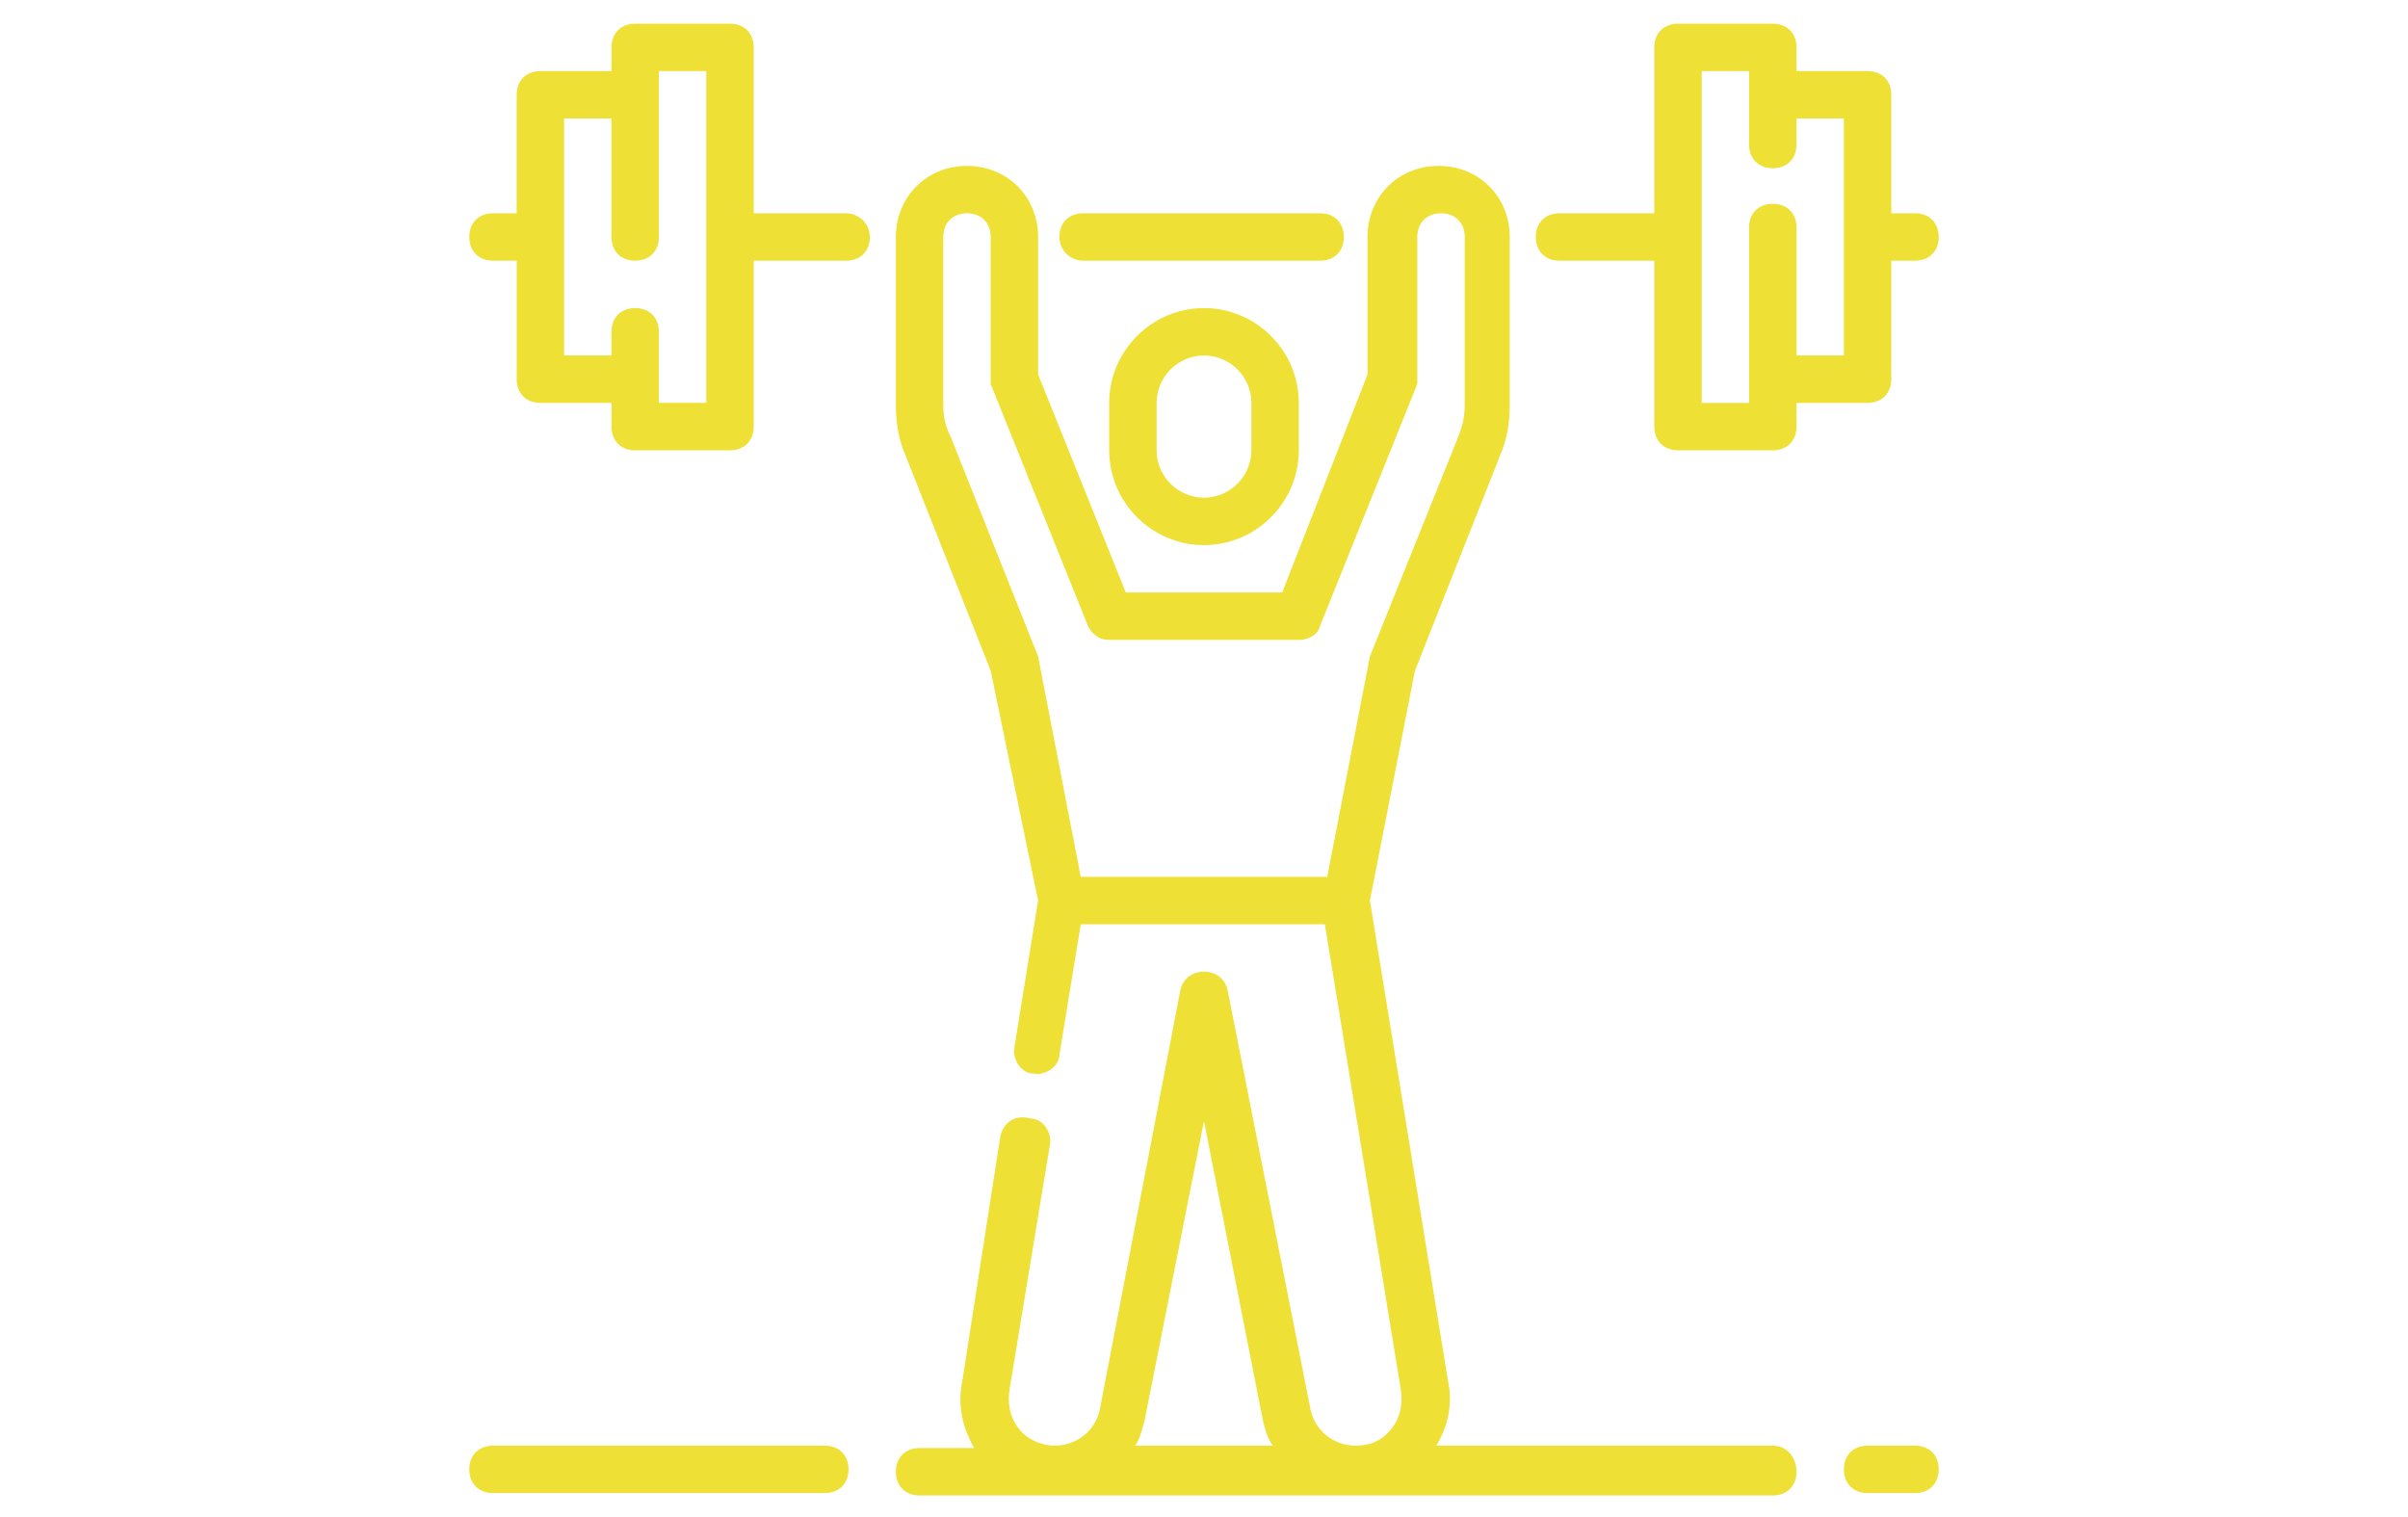
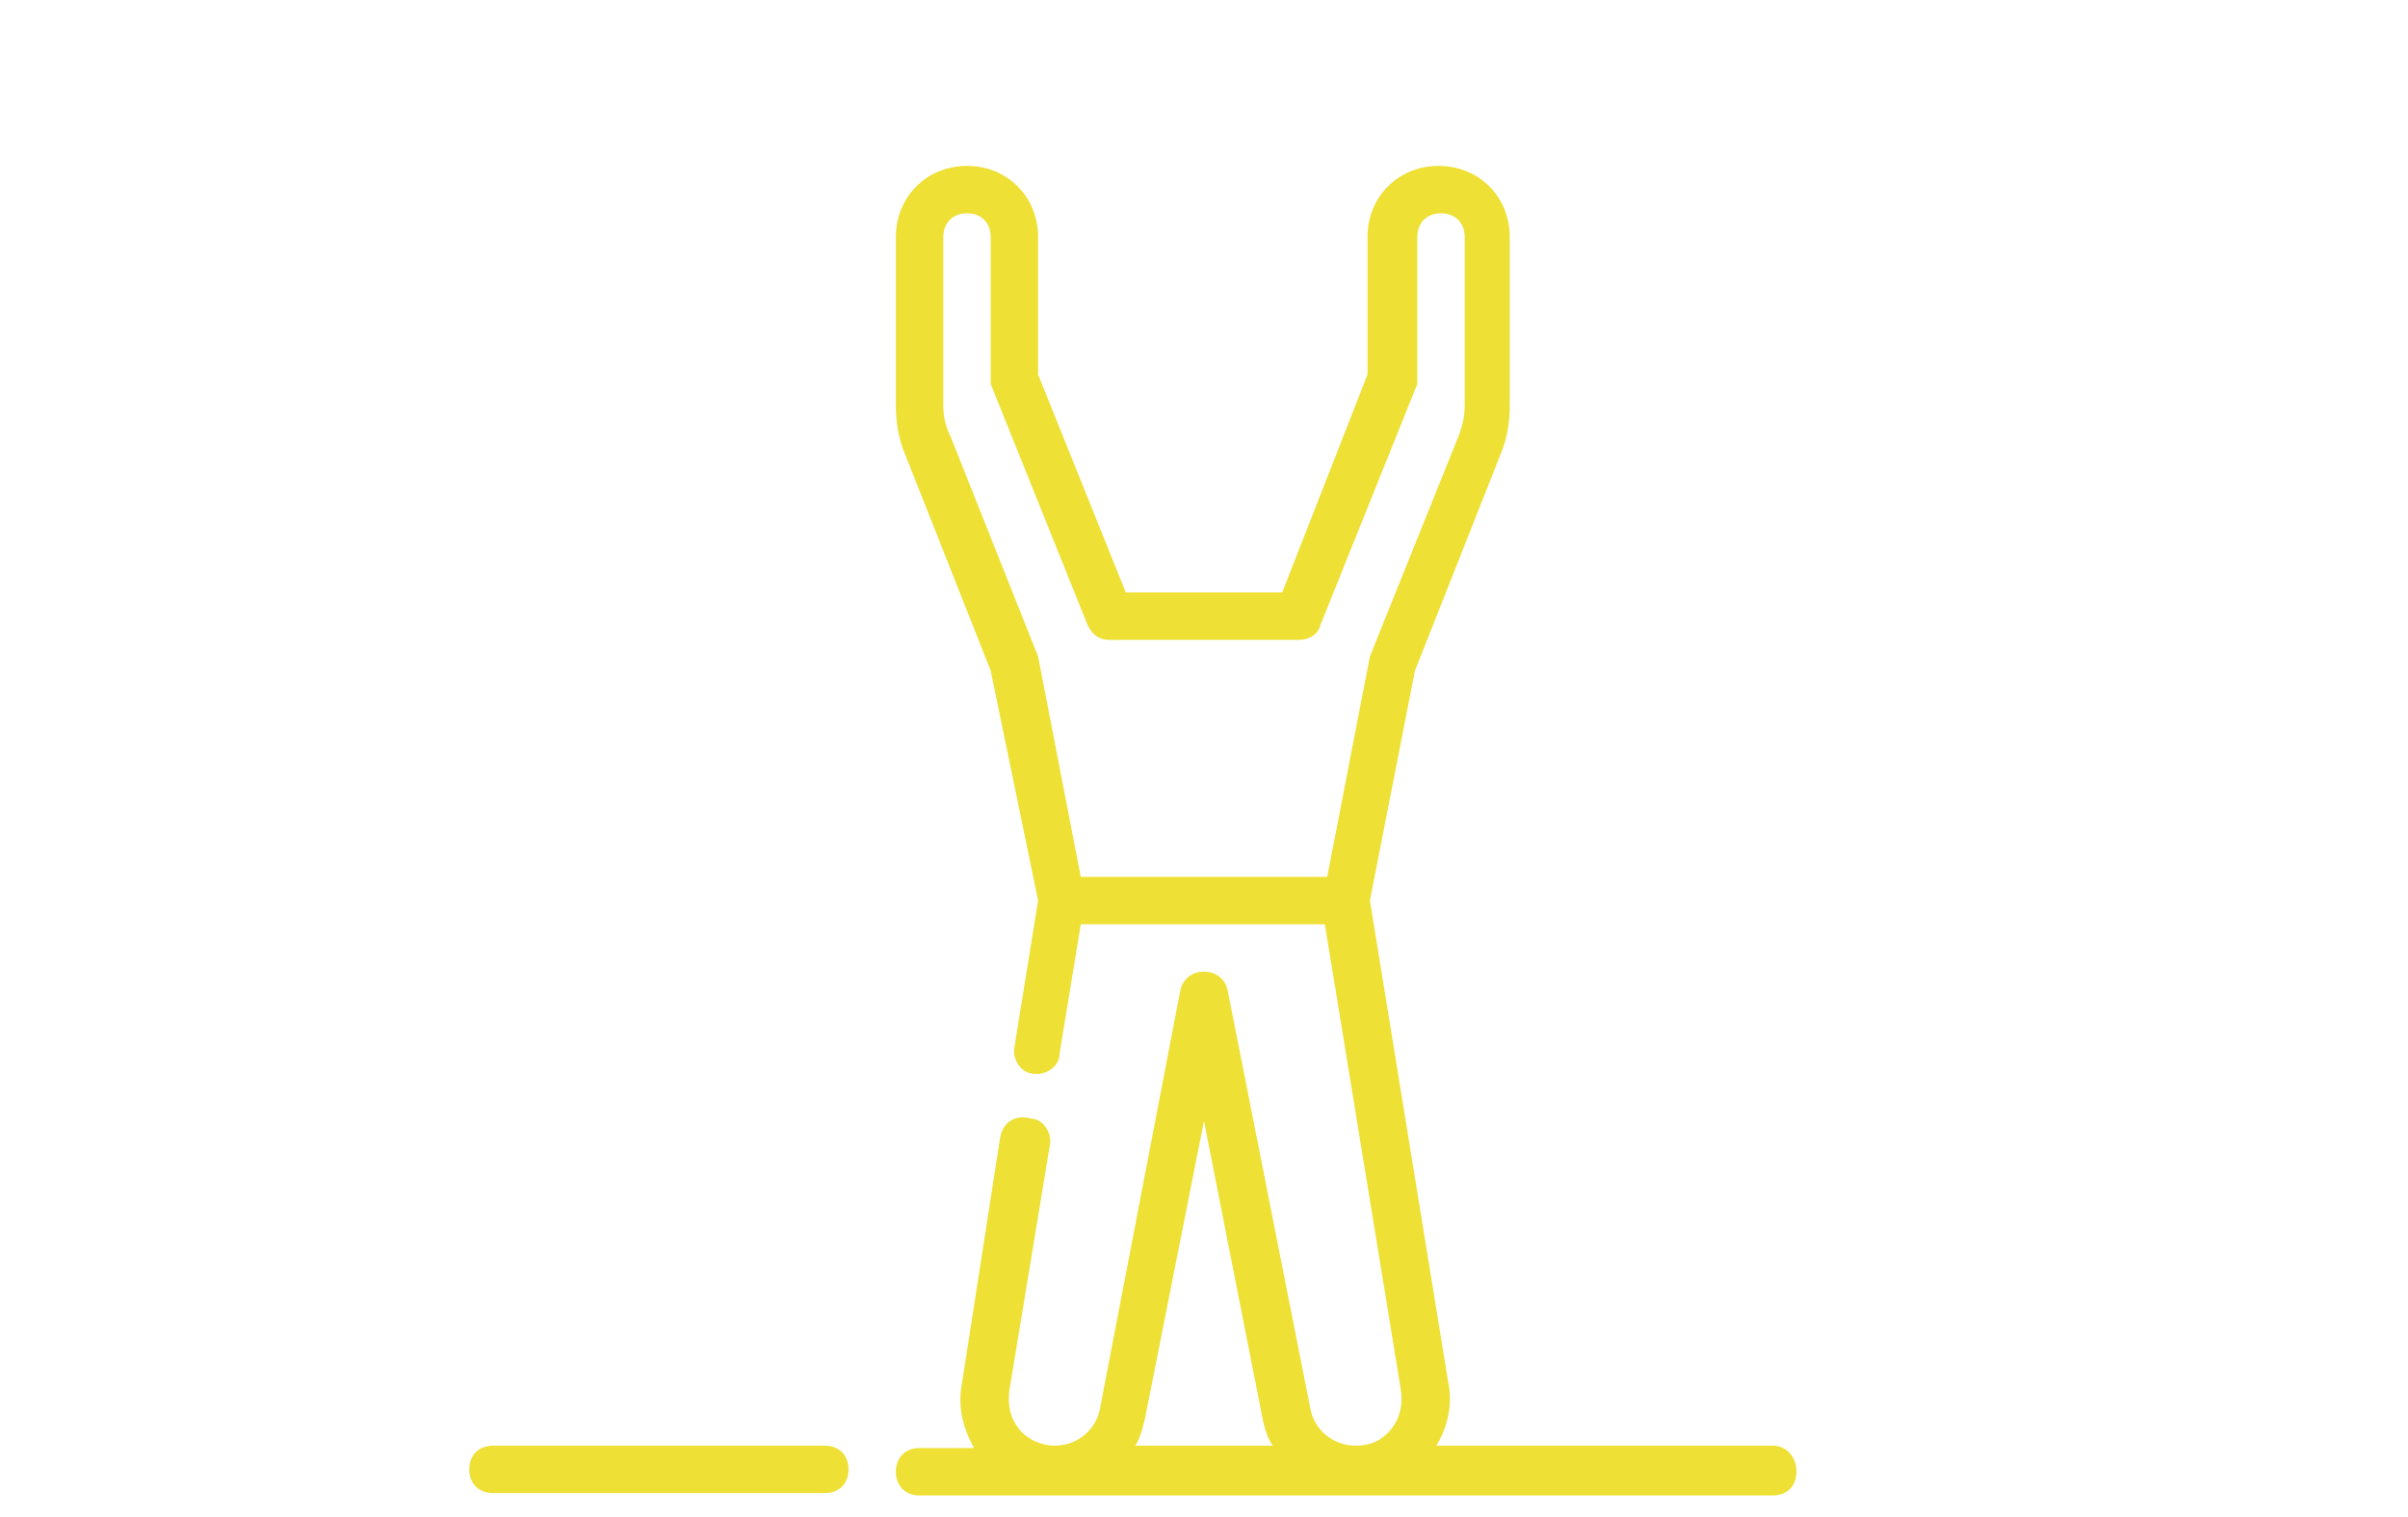
<svg xmlns="http://www.w3.org/2000/svg" xml:space="preserve" viewBox="0 0 243.1 153.129" height="153.129px" width="243.1px" y="0px" x="0px" id="Layer_1" version="1.1">
-   <path d="M111.979,40.675v4.785c0,5.264,4.307,9.571,9.571,9.571s9.57-4.307,9.57-9.571v-4.785  c0-5.264-4.307-9.571-9.57-9.571S111.979,35.411,111.979,40.675z M126.335,40.675v4.785c0,2.632-2.153,4.785-4.785,4.785  s-4.785-2.153-4.785-4.785v-4.785c0-2.632,2.153-4.786,4.785-4.786S126.335,38.043,126.335,40.675z M193.329,145.952h-4.785  c-1.436,0-2.393,0.957-2.393,2.393s0.957,2.393,2.393,2.393h4.785c1.436,0,2.393-0.957,2.393-2.393S194.765,145.952,193.329,145.952  z" fill="#EEE034" />
  <path d="M178.974,145.952h-33.976c1.196-1.914,1.675-4.307,1.196-6.46l-7.896-48.571l4.547-23.208l8.613-21.773  c0.718-1.675,0.957-3.35,0.957-5.024V23.927c0-4.068-3.11-7.178-7.178-7.178c-4.068,0-7.178,3.11-7.178,7.178v13.877l-8.614,22.012  h-15.791l-8.853-22.012V23.927c0-4.068-3.11-7.178-7.178-7.178c-4.067,0-7.178,3.11-7.178,7.178v16.988  c0,1.675,0.239,3.35,0.957,5.024l8.614,21.773l4.785,23.208l-2.393,14.835c-0.239,1.196,0.718,2.632,1.914,2.632  c1.196,0.239,2.632-0.718,2.632-1.914l2.153-13.16h24.645l7.656,46.896c0.238,1.436,0,2.871-0.957,4.067s-2.154,1.675-3.59,1.675  c-2.152,0-4.066-1.436-4.545-3.589l-8.375-42.35c-0.239-1.196-1.196-1.915-2.393-1.915s-2.153,0.719-2.393,1.915l-8.135,42.35  c-0.479,2.153-2.393,3.589-4.546,3.589c-1.436,0-2.871-0.718-3.589-1.675c-0.957-1.196-1.196-2.632-0.957-4.067l4.067-24.645  c0.239-1.196-0.718-2.632-1.914-2.632c-1.675-0.479-2.871,0.479-3.11,1.914l-3.829,24.645c-0.479,2.393,0,4.546,1.196,6.7h-5.503  c-1.436,0-2.393,0.957-2.393,2.393s0.957,2.393,2.393,2.393h86.136c1.436,0,2.393-0.957,2.393-2.393  S180.409,145.952,178.974,145.952z M109.108,88.528l-4.307-22.251l-8.853-22.251c-0.479-0.957-0.718-1.914-0.718-3.11V23.927  c0-1.436,0.957-2.393,2.393-2.393c1.436,0,2.393,0.957,2.393,2.393v14.834l9.81,24.405c0.479,0.957,1.196,1.436,2.153,1.436h19.141  c0.957,0,1.914-0.479,2.154-1.436l9.809-24.405V23.927c0-1.436,0.957-2.393,2.394-2.393c1.436,0,2.393,0.957,2.393,2.393v16.988  c0,1.196-0.239,2.153-0.718,3.35l-8.854,22.012l-4.307,22.251H109.108z M114.611,145.952c0.479-0.718,0.718-1.675,0.957-2.632  l5.981-30.147l5.981,30.387c0.239,0.957,0.479,1.675,0.957,2.393H114.611z M83.268,145.952H49.77c-1.436,0-2.393,0.957-2.393,2.393  s0.957,2.393,2.393,2.393h33.498c1.436,0,2.393-0.957,2.393-2.393S84.703,145.952,83.268,145.952z" fill="#EEE034" />
-   <path d="M109.347,26.319h23.927c1.436,0,2.393-0.957,2.393-2.393c0-1.436-0.957-2.393-2.393-2.393h-23.927  c-1.436,0-2.393,0.957-2.393,2.393C106.955,25.362,108.151,26.319,109.347,26.319z M190.937,38.283V26.319h2.393  c1.436,0,2.393-0.957,2.393-2.393c0-1.436-0.957-2.393-2.393-2.393h-2.393V9.571c0-1.436-0.957-2.393-2.393-2.393h-7.178V4.785  c0-1.436-0.957-2.393-2.393-2.393h-9.57c-1.436,0-2.393,0.957-2.393,2.393v16.749h-9.571c-1.436,0-2.393,0.957-2.393,2.393  c0,1.436,0.957,2.393,2.393,2.393h9.571v16.749c0,1.436,0.957,2.393,2.393,2.393h9.57c1.436,0,2.393-0.957,2.393-2.393v-2.393h7.178  C189.979,40.675,190.937,39.718,190.937,38.283z M186.151,35.89h-4.785v-12.92c0-1.436-0.957-2.393-2.393-2.393  s-2.393,0.957-2.393,2.393v17.706h-4.785V7.178h4.785v7.417c0,1.436,0.957,2.393,2.393,2.393s2.393-0.957,2.393-2.393v-2.632h4.785  V35.89z M85.421,21.534h-9.332V4.785c0-1.436-0.957-2.393-2.393-2.393h-9.571c-1.436,0-2.393,0.957-2.393,2.393v2.393h-7.178  c-1.436,0-2.393,0.957-2.393,2.393v11.963H49.77c-1.436,0-2.393,0.957-2.393,2.393c0,1.436,0.957,2.393,2.393,2.393h2.393v11.963  c0,1.436,0.958,2.393,2.393,2.393h7.178v2.393c0,1.436,0.957,2.393,2.393,2.393h9.571c1.436,0,2.393-0.957,2.393-2.393V26.319h9.332  c1.436,0,2.393-0.957,2.393-2.393C87.813,22.491,86.617,21.534,85.421,21.534z M71.304,40.675h-4.786v-7.178  c0-1.436-0.957-2.393-2.393-2.393s-2.393,0.957-2.393,2.393v2.393h-4.785V11.963h4.785v11.963c0,1.436,0.957,2.393,2.393,2.393  s2.393-0.957,2.393-2.393V7.178h4.786V40.675z" fill="#EEE034" />
</svg>